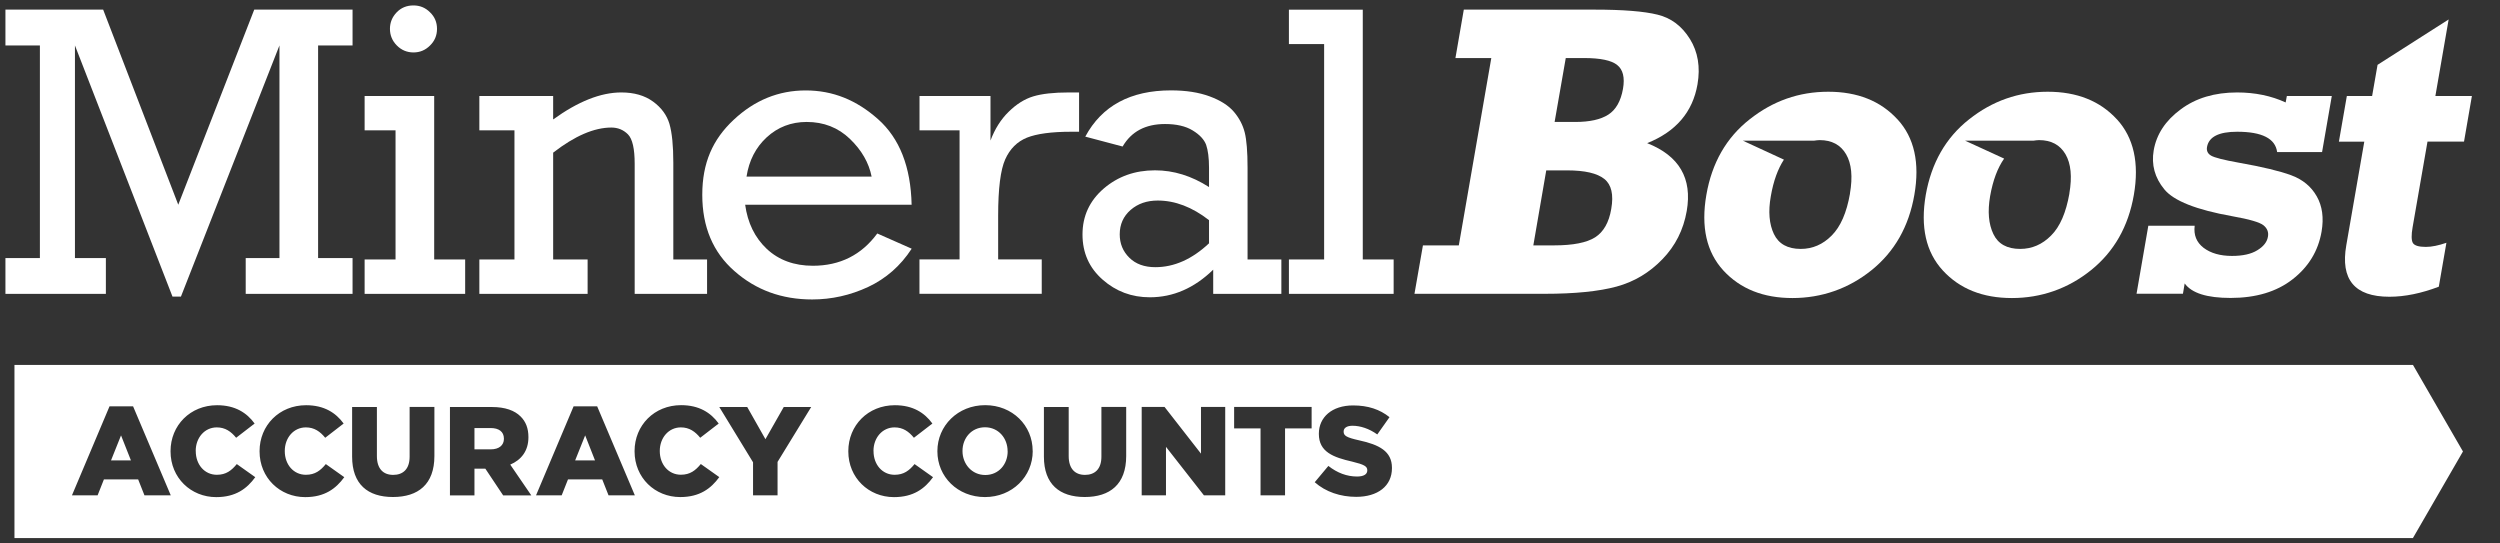
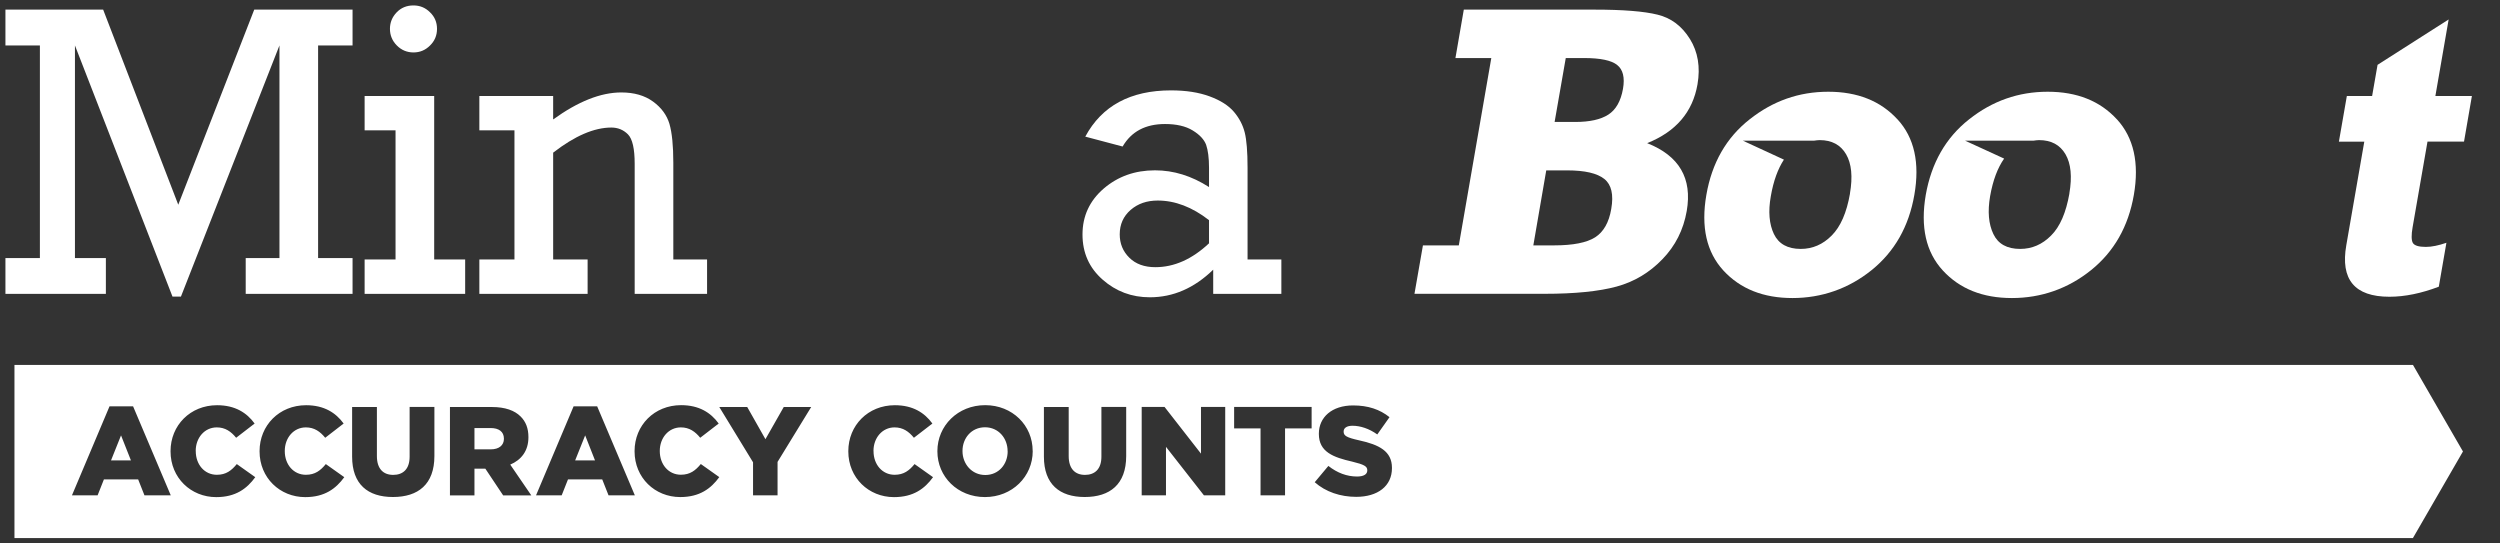
<svg xmlns="http://www.w3.org/2000/svg" id="Layer_1" viewBox="0 0 460 100">
  <rect x="0" y="0" width="460" height="100" fill="#333333" stroke="none" />
  <defs>
    <clipPath id="clippath">
      <rect x="1" y="1" width="453.83" height="98" fill="none" />
    </clipPath>
    <clipPath id="clippath-1">
      <rect x="1" y="1" width="453.83" height="98" fill="none" />
    </clipPath>
    <clipPath id="clippath-2">
      <rect x="1" y="1" width="453.83" height="98" fill="none" />
    </clipPath>
  </defs>
  <g clip-path="url(#clippath)">
    <path d="M20.44,84.71h3.65l-1.82-4.6-1.84,4.6ZM92.72,80.76v-.05c0-1.3-.95-1.95-2.44-1.95h-2.98v3.92h3c1.51,0,2.42-.74,2.42-1.93M105.83,84.71h3.65l-1.81-4.6-1.84,4.6ZM185.4,83.06v-.05c0-2.37-1.67-4.39-4.16-4.39s-4.14,2-4.14,4.34v.05c0,2.34,1.7,4.39,4.19,4.39s4.12-2,4.12-4.34M256.12,86.13c0,3.32-2.63,5.29-6.58,5.29-2.88,0-5.61-.9-7.63-2.69l2.51-3c1.63,1.28,3.4,1.95,5.28,1.95,1.23,0,1.88-.42,1.88-1.11v-.05c0-.7-.54-1.04-2.77-1.58-3.46-.79-6.14-1.77-6.14-5.09v-.05c0-3.02,2.4-5.2,6.3-5.2,2.77,0,4.93.74,6.7,2.16l-2.25,3.18c-1.49-1.07-3.12-1.6-4.56-1.6-1.09,0-1.63.44-1.63,1.05v.05c0,.74.56,1.07,2.84,1.58,3.72.81,6.05,2.02,6.05,5.06v.05ZM241.33,78.83h-4.88v12.31h-4.51v-12.31h-4.86v-3.95h14.26v3.95ZM225.45,91.14h-3.93l-6.98-8.92v8.92h-4.47v-16.26h4.21l6.7,8.59v-8.59h4.46v16.26ZM207.22,83.9c0,5.23-3,7.55-7.63,7.55s-7.51-2.35-7.51-7.43v-9.13h4.56v9.03c0,2.35,1.19,3.46,3,3.46s3.02-1.07,3.02-3.35v-9.15h4.56v9.01ZM190.02,83.01c0,4.67-3.77,8.45-8.79,8.45s-8.75-3.74-8.75-8.41v-.05c0-4.67,3.77-8.45,8.79-8.45s8.74,3.74,8.74,8.41v.05ZM160.73,82.97v.05c0,2.44,1.6,4.34,3.88,4.34,1.7,0,2.7-.79,3.67-1.97l3.4,2.41c-1.53,2.11-3.6,3.67-7.19,3.67-4.65,0-8.4-3.55-8.4-8.41v-.05c0-4.74,3.63-8.45,8.56-8.45,3.33,0,5.47,1.39,6.91,3.37l-3.4,2.62c-.93-1.14-2-1.91-3.56-1.91-2.28,0-3.88,1.95-3.88,4.32M149.26,74.89l-6.19,10.1v6.15h-4.51v-6.08l-6.21-10.17h5.14l3.35,5.92,3.37-5.92h5.05ZM132.24,77.93l-3.4,2.62c-.93-1.14-2-1.91-3.56-1.91-2.28,0-3.88,1.95-3.88,4.32v.05c0,2.44,1.6,4.34,3.88,4.34,1.7,0,2.7-.79,3.67-1.97l3.4,2.41c-1.54,2.11-3.61,3.67-7.19,3.67-4.65,0-8.4-3.55-8.4-8.41v-.05c0-4.74,3.63-8.45,8.56-8.45,3.33,0,5.47,1.39,6.91,3.37M109.88,74.77l6.93,16.37h-4.84l-1.16-2.93h-6.3l-1.16,2.93h-4.72l6.91-16.37h4.35ZM93.88,85.48l3.88,5.67h-5.18l-3.28-4.92h-2v4.92h-4.51v-16.26h7.7c2.49,0,4.21.65,5.3,1.74.96.95,1.44,2.18,1.44,3.79v.05c0,2.51-1.33,4.16-3.35,5.02M79.93,83.9c0,5.23-3,7.55-7.63,7.55s-7.51-2.35-7.51-7.43v-9.13h4.56v9.03c0,2.35,1.18,3.46,3,3.46s3.02-1.07,3.02-3.35v-9.15h4.56v9.01ZM52.4,82.97v.05c0,2.44,1.6,4.34,3.88,4.34,1.7,0,2.7-.79,3.67-1.97l3.4,2.41c-1.54,2.11-3.61,3.67-7.19,3.67-4.65,0-8.4-3.55-8.4-8.41v-.05c0-4.74,3.63-8.45,8.56-8.45,3.32,0,5.47,1.39,6.91,3.37l-3.39,2.62c-.93-1.14-2-1.91-3.56-1.91-2.28,0-3.88,1.95-3.88,4.32M36.02,82.97v.05c0,2.44,1.6,4.34,3.88,4.34,1.7,0,2.7-.79,3.67-1.97l3.4,2.41c-1.54,2.11-3.6,3.67-7.19,3.67-4.65,0-8.4-3.55-8.4-8.41v-.05c0-4.74,3.63-8.45,8.56-8.45,3.33,0,5.47,1.39,6.91,3.37l-3.4,2.62c-.93-1.14-2-1.91-3.56-1.91-2.28,0-3.88,1.95-3.88,4.32M24.49,74.77l6.93,16.37h-4.84l-1.16-2.93h-6.3l-1.16,2.93h-4.72l6.91-16.37h4.35ZM453.19,83.08l-9.2-15.93H2.66v31.85h441.32l9.2-15.92Z" fill="#fff" />
  </g>
  <polygon points="46.78 1.77 32.8 37.67 18.98 1.77 1 1.77 1 8.36 7.34 8.36 7.34 47.48 1 47.48 1 54.07 19.48 54.07 19.48 47.48 13.79 47.48 13.79 8.36 31.74 54.58 33.29 54.58 51.42 8.36 51.42 47.48 45.21 47.48 45.21 54.07 64.87 54.07 64.87 47.48 58.53 47.48 58.53 8.36 64.87 8.36 64.87 1.77 46.78 1.77" fill="#fff" />
  <g clip-path="url(#clippath-1)">
    <path d="M72.78,47.74v-23.76h-5.69v-6.32h12.8v30.08h5.7v6.33h-18.5v-6.33h5.69ZM71.75,5.31c0-1.16.41-2.17,1.22-3.02.82-.86,1.85-1.29,3.11-1.29,1.18,0,2.19.41,3.04,1.26.86.82,1.29,1.84,1.29,3.05s-.43,2.23-1.29,3.07c-.85.85-1.86,1.27-3.04,1.27s-2.23-.43-3.07-1.29c-.84-.85-1.26-1.87-1.26-3.06" fill="#fff" />
    <path d="M101.78,17.66v4.32c4.58-3.31,8.75-4.97,12.54-4.97,2.36,0,4.3.56,5.84,1.68,1.54,1.12,2.54,2.5,3.02,4.11.47,1.63.71,4.01.71,7.12v17.82h6.21v6.33h-13.32v-23.92c0-2.77-.4-4.58-1.24-5.43-.83-.83-1.85-1.25-3.05-1.25-3.16,0-6.72,1.53-10.71,4.62v19.65h6.34v6.33h-19.92v-6.33h6.46v-23.76h-6.46v-6.32h13.58Z" fill="#fff" />
-     <path d="M167.75,37.67h-30.64c.46,3.35,1.78,6.05,3.98,8.13,2.21,2.06,5.04,3.1,8.48,3.1,4.98,0,8.94-1.98,11.85-5.94l6.33,2.8c-2.05,3.16-4.73,5.5-8.01,7.04-3.29,1.53-6.72,2.3-10.31,2.3-5.57,0-10.34-1.73-14.29-5.22-3.95-3.45-5.92-8.14-5.92-14.03s1.92-10.2,5.77-13.8c3.85-3.61,8.26-5.41,13.26-5.41s9.33,1.76,13.3,5.28c3.98,3.53,6.04,8.79,6.19,15.76M160.38,32.5c-.51-2.56-1.84-4.87-4-6.95-2.16-2.07-4.81-3.11-7.95-3.11-2.86,0-5.31.95-7.34,2.81-2.04,1.88-3.27,4.29-3.73,7.25h23.01Z" fill="#fff" />
-     <path d="M176.56,47.74v-23.76h-7.37v-6.32h13.06v8.2c.8-2.13,1.91-3.9,3.35-5.3,1.43-1.41,2.94-2.35,4.53-2.83,1.59-.48,3.77-.72,6.52-.72h1.9v7.23h-1.44c-3.64,0-6.35.37-8.16,1.09-1.79.73-3.13,2.06-3.99,3.99-.86,1.92-1.3,5.37-1.3,10.36v8.05h8.02v6.33h-22.5v-6.33h7.37Z" fill="#fff" />
    <path d="M235.77,47.74v6.33h-12.54v-4.45c-3.49,3.4-7.38,5.08-11.66,5.08-3.34,0-6.23-1.08-8.69-3.25-2.46-2.16-3.7-4.92-3.7-8.31s1.31-6.21,3.91-8.45c2.61-2.23,5.74-3.35,9.43-3.35,3.43,0,6.73,1.02,9.94,3.08v-3.55c0-1.82-.19-3.22-.53-4.22-.37-.98-1.19-1.87-2.48-2.65-1.29-.79-3-1.18-5.08-1.18-3.61,0-6.2,1.38-7.81,4.14l-6.87-1.82c3.05-5.67,8.31-8.51,15.78-8.51,2.76,0,5.12.37,7.12,1.11,2,.74,3.48,1.69,4.47,2.86.98,1.16,1.63,2.43,1.97,3.78.34,1.36.52,3.52.52,6.48v16.88h6.2ZM222.46,40.51c-3.1-2.41-6.25-3.61-9.43-3.61-1.99,0-3.65.56-5,1.73-1.33,1.16-2,2.66-2,4.49,0,1.71.59,3.14,1.77,4.3,1.16,1.15,2.75,1.74,4.78,1.74,3.48,0,6.77-1.47,9.88-4.39v-4.27Z" fill="#fff" />
  </g>
-   <polygon points="237.16 1.78 237.16 8.11 243.64 8.11 243.64 47.74 237.16 47.74 237.16 54.07 256.43 54.07 256.43 47.74 250.75 47.74 250.75 1.78 237.16 1.78" fill="#fff" />
  <g clip-path="url(#clippath-2)">
    <path d="M260.26,54.07l1.56-8.92h6.6l5.98-34.47h-6.6l1.54-8.91h23.98c5.3,0,9.2.31,11.68.93,2.5.61,4.47,2.1,5.95,4.48,1.47,2.37,1.94,5.15,1.39,8.34-.89,5.11-3.97,8.7-9.26,10.82,5.9,2.33,8.32,6.48,7.28,12.48-.6,3.46-2.09,6.42-4.48,8.88-2.37,2.46-5.19,4.15-8.43,5.03-3.24.88-7.64,1.33-13.21,1.33h-24ZM286.06,22.44h3.8c2.65,0,4.67-.45,6.07-1.35,1.39-.89,2.3-2.48,2.7-4.75.36-2.08,0-3.54-1.07-4.38-1.04-.85-3.09-1.28-6.1-1.28h-3.36l-2.05,11.75ZM282.13,45.15h3.83c3.48,0,5.99-.5,7.54-1.48,1.55-.99,2.55-2.73,2.97-5.23.46-2.62.04-4.46-1.27-5.51-1.32-1.05-3.58-1.58-6.85-1.58h-3.84l-2.38,13.81Z" fill="#fff" />
-     <path d="M393.12,54.07l2.17-12.53h8.53c-.21,1.69.33,3.04,1.63,4.05,1.32,1,3.07,1.5,5.24,1.5,1.97,0,3.52-.34,4.65-1.04,1.14-.69,1.8-1.52,1.96-2.5.15-.83-.12-1.52-.81-2.09-.69-.56-2.61-1.12-5.77-1.68-6.57-1.17-10.76-2.82-12.49-4.95-1.76-2.14-2.4-4.52-1.95-7.16.51-2.95,2.15-5.47,4.96-7.54,2.78-2.08,6.24-3.12,10.39-3.12,3.3,0,6.28.62,8.93,1.84l.22-1.19h8.27l-1.79,10.32h-8.27c-.32-2.49-2.78-3.74-7.35-3.74-3.38,0-5.21.93-5.55,2.8-.12.7.13,1.24.76,1.6.62.36,2.31.8,5.07,1.29,4.35.77,7.57,1.54,9.67,2.32,2.11.78,3.67,2.07,4.69,3.87,1.03,1.81,1.32,3.96.89,6.49-.62,3.58-2.4,6.5-5.35,8.79-2.92,2.28-6.74,3.42-11.39,3.42-4.35,0-7.15-.88-8.45-2.67l-.32,1.9h-8.53Z" fill="#fff" />
    <path d="M430.36,26.05l1.46-8.39h4.65l1-5.73,13.08-8.35-2.44,14.08h6.72l-1.45,8.39h-6.72l-2.74,15.76c-.25,1.43-.23,2.4.04,2.88.28.49,1.08.74,2.39.74,1.09,0,2.34-.26,3.79-.76l-1.4,8.08c-3.2,1.22-6.23,1.85-9.09,1.85-6.4,0-9.04-3.17-7.93-9.49l3.31-19.05h-4.66Z" fill="#fff" />
    <path d="M349.13,21.96c-3.1-3.38-7.34-5.08-12.73-5.08s-10.18,1.69-14.47,5.08c-4.3,3.38-6.94,8.02-7.96,13.9-1.02,5.89.03,10.53,3.13,13.91,3.11,3.38,7.36,5.07,12.71,5.07s10.32-1.71,14.56-5.13c4.23-3.41,6.86-8.03,7.87-13.85,1.03-5.88,0-10.53-3.1-13.9M340.4,35.61c-.61,3.51-1.73,6.09-3.37,7.73-1.62,1.64-3.52,2.46-5.69,2.46-2.41,0-4.06-.91-4.94-2.74-.87-1.83-1.07-4.15-.57-6.96.49-2.84,1.32-5.06,2.41-6.73l-7.56-3.49h13.12c.34-.04.66-.1,1.01-.1,2.24,0,3.86.87,4.87,2.6,1.01,1.73,1.24,4.13.71,7.22" fill="#fff" />
    <path d="M389.51,21.96c-3.1-3.38-7.34-5.08-12.73-5.08s-10.19,1.69-14.47,5.08c-4.29,3.38-6.93,8.02-7.97,13.9-1.01,5.89.03,10.53,3.14,13.91,3.11,3.38,7.35,5.07,12.71,5.07s10.31-1.71,14.56-5.13c4.24-3.41,6.87-8.03,7.88-13.85,1.02-5.88-.03-10.53-3.11-13.9M380.77,35.61c-.62,3.51-1.72,6.09-3.37,7.73-1.62,1.64-3.52,2.46-5.69,2.46-2.41,0-4.06-.91-4.93-2.74-.88-1.83-1.08-4.15-.6-6.96.52-2.95,1.39-5.22,2.58-6.92l-7.19-3.3h12.61c.34-.04.65-.1,1-.1,2.24,0,3.86.87,4.87,2.6,1.01,1.73,1.24,4.13.71,7.22" fill="#fff" />
  </g>
</svg>